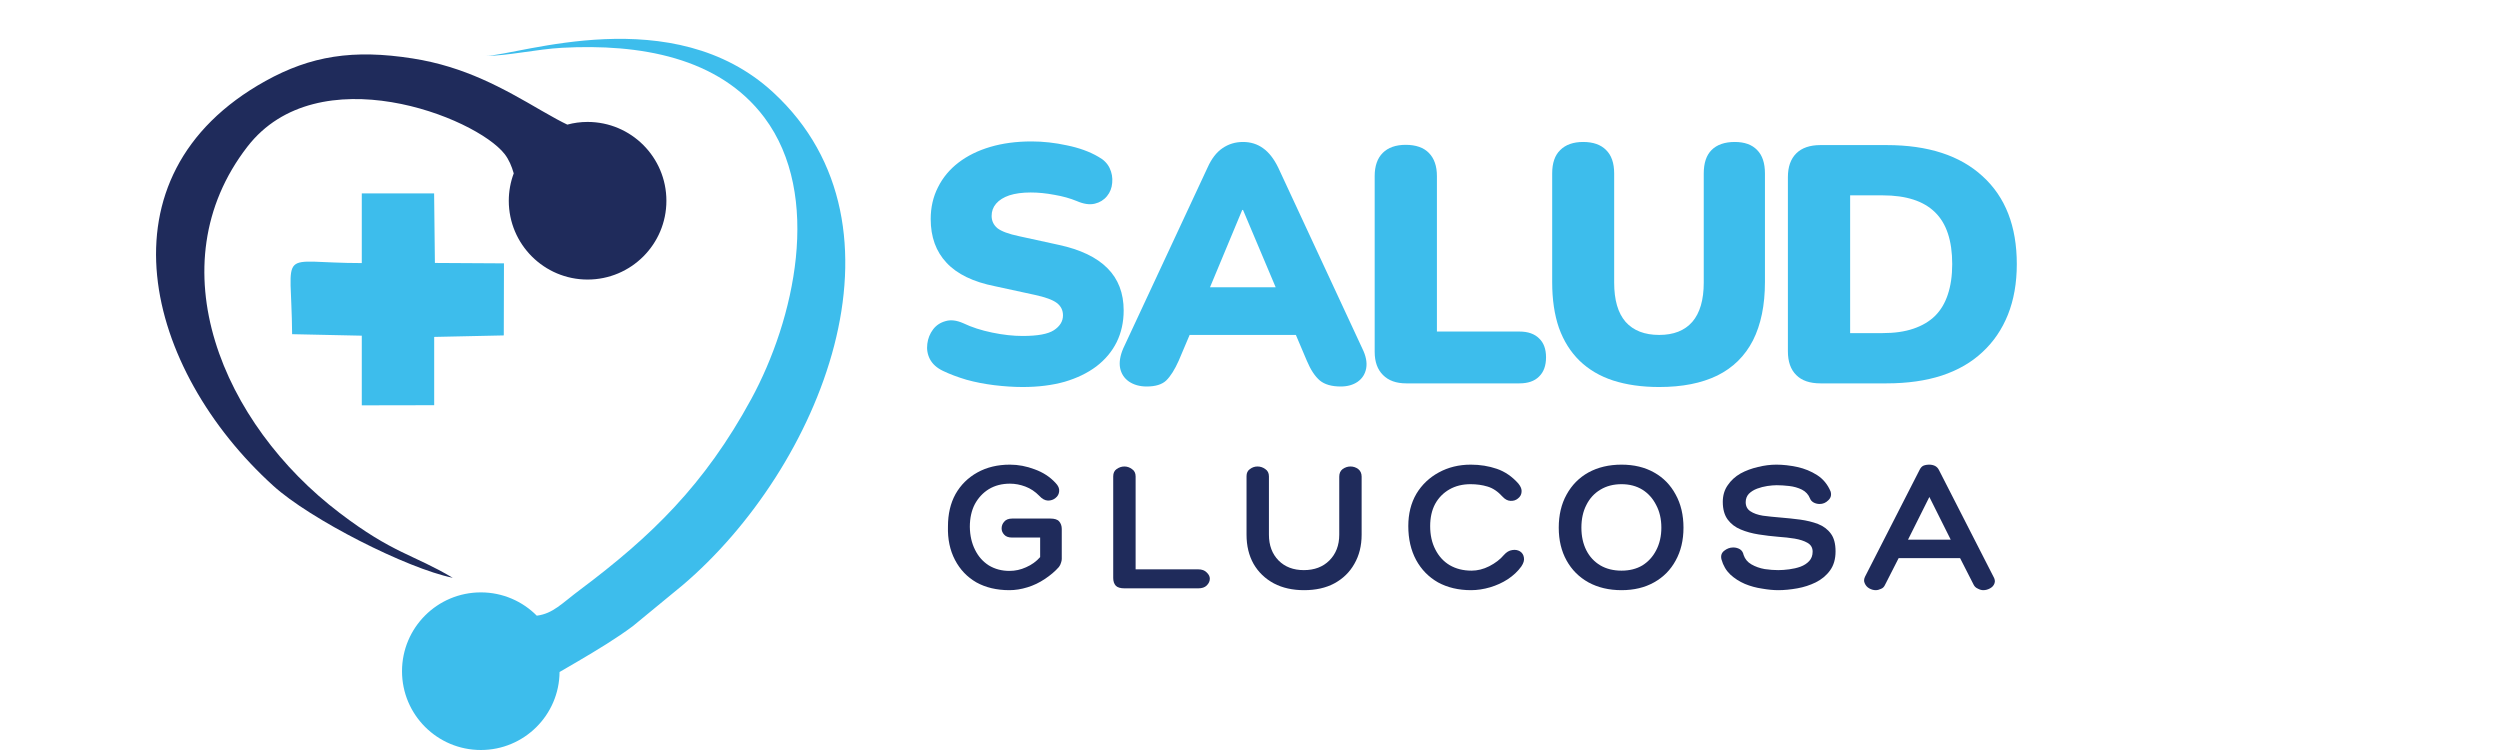
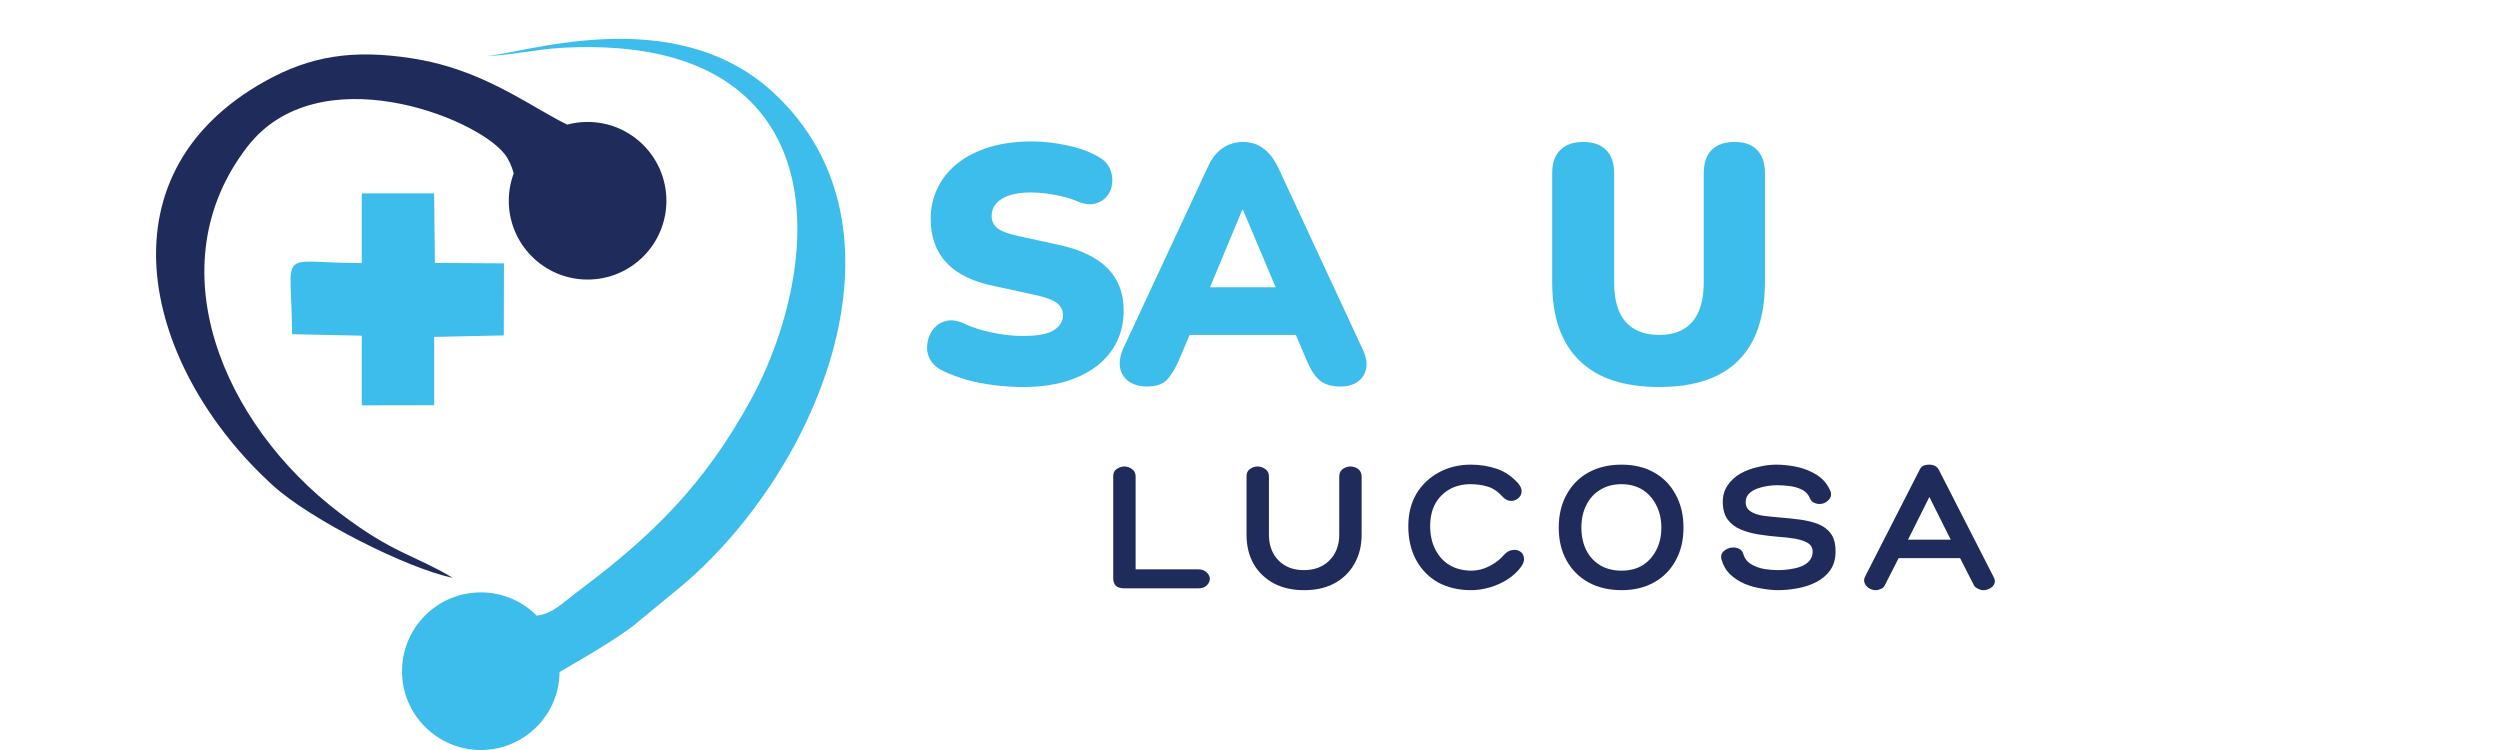
<svg xmlns="http://www.w3.org/2000/svg" width="200" zoomAndPan="magnify" viewBox="0 0 150 45" height="60" preserveAspectRatio="xMidYMid meet" version="1.0">
  <defs>
    <g />
  </defs>
  <rect x="-15" width="180" fill="#ffffff" y="-4.5" height="54" fill-opacity="1" />
-   <rect x="-15" width="180" fill="#ffffff" y="-4.5" height="54" fill-opacity="1" />
  <path fill="#3dbdec" d="M 29.141 3.355 C 30.441 3.355 32.215 2.949 33.727 2.867 C 38.371 2.617 43.137 3.422 45.859 7.047 C 49.367 11.723 47.656 19.195 45.082 23.93 C 42.27 29.109 39.055 32.199 34.812 35.379 C 33.707 36.203 33.188 36.816 32.207 36.941 C 31.352 36.078 30.16 35.543 28.852 35.543 C 26.238 35.543 24.121 37.66 24.121 40.273 C 24.121 42.883 26.238 45 28.852 45 C 31.445 45 33.551 42.91 33.574 40.32 C 33.828 40.172 34.172 39.977 34.66 39.688 C 35.859 38.984 37 38.293 37.973 37.566 L 40.949 35.117 C 49.203 28.109 55.156 13.621 46.391 5.543 C 40.379 0 31.195 3.301 29.141 3.355 Z M 29.141 3.355" fill-opacity="1" fill-rule="evenodd" />
  <path fill="#1f2b5b" d="M 27.164 34.668 C 24.805 33.262 23.582 33.219 20.379 30.777 C 13.352 25.441 9.324 15.941 14.84 8.805 C 19.074 3.324 28.527 7.004 30.281 9.246 C 30.535 9.578 30.703 9.973 30.824 10.402 C 30.633 10.914 30.527 11.469 30.527 12.047 C 30.527 14.656 32.645 16.773 35.254 16.773 C 37.867 16.773 39.984 14.656 39.984 12.047 C 39.984 9.434 37.867 7.316 35.254 7.316 C 34.836 7.316 34.426 7.371 34.039 7.477 C 33.668 7.301 33.176 7.035 32.496 6.641 C 30.16 5.281 27.891 4 24.766 3.508 C 21.188 2.945 18.648 3.352 15.93 4.859 C 5.645 10.57 8.719 22.188 16.395 29.145 C 18.605 31.156 24.414 34.105 27.164 34.668 Z M 27.164 34.668" fill-opacity="1" fill-rule="evenodd" />
  <path fill="#3dbdec" d="M 21.707 15.785 C 16.531 15.785 17.488 14.711 17.527 20.051 L 21.707 20.141 L 21.707 24.32 L 26.051 24.312 L 26.051 20.215 L 30.227 20.125 L 30.238 15.801 L 26.094 15.777 L 26.047 11.605 L 21.707 11.605 Z M 21.707 15.785" fill-opacity="1" fill-rule="evenodd" />
-   <path stroke-linecap="butt" transform="matrix(0.384, 0, 0, 0.384, 44.167, 23.775)" fill="none" stroke-linejoin="miter" d="M 50.841 25.404 C 50.841 25.598 50.81 25.811 50.739 26.025 C 50.688 26.248 50.566 26.462 50.383 26.655 C 49.793 27.357 49.071 27.987 48.207 28.546 C 47.353 29.095 46.448 29.532 45.492 29.837 C 44.537 30.142 43.601 30.295 42.666 30.295 C 40.693 30.295 38.985 29.878 37.541 29.044 C 36.098 28.211 34.989 27.041 34.196 25.537 C 33.413 24.032 33.047 22.303 33.088 20.331 C 33.088 18.409 33.485 16.721 34.298 15.277 C 35.101 13.834 36.23 12.705 37.684 11.902 C 39.138 11.099 40.826 10.692 42.747 10.692 C 44.059 10.692 45.36 10.936 46.641 11.414 C 47.933 11.892 49.01 12.593 49.885 13.529 C 50.302 13.966 50.485 14.403 50.444 14.84 C 50.403 15.277 50.22 15.633 49.895 15.908 C 49.57 16.172 49.173 16.294 48.705 16.274 C 48.238 16.254 47.79 16.02 47.353 15.562 C 46.713 14.881 45.991 14.393 45.187 14.098 C 44.374 13.793 43.571 13.641 42.747 13.641 C 41.517 13.641 40.429 13.925 39.483 14.495 C 38.538 15.064 37.806 15.857 37.287 16.874 C 36.769 17.891 36.514 19.07 36.514 20.422 C 36.535 21.754 36.799 22.944 37.318 23.971 C 37.836 25.008 38.558 25.821 39.483 26.411 C 40.409 26.991 41.476 27.285 42.696 27.285 C 43.571 27.285 44.435 27.092 45.299 26.706 C 46.163 26.319 46.885 25.781 47.465 25.099 L 47.465 22.059 L 43.113 22.059 C 42.554 22.059 42.137 21.907 41.873 21.612 C 41.598 21.317 41.466 20.992 41.466 20.636 C 41.466 20.229 41.598 19.883 41.873 19.578 C 42.137 19.263 42.554 19.111 43.113 19.111 L 49.041 19.111 C 49.742 19.111 50.22 19.263 50.464 19.558 C 50.719 19.853 50.841 20.239 50.841 20.717 Z M 60.673 30 C 60.042 30 59.575 29.858 59.3 29.583 C 59.025 29.299 58.883 28.902 58.883 28.394 L 58.883 12.512 C 58.883 11.993 59.066 11.617 59.432 11.363 C 59.808 11.119 60.205 10.997 60.642 10.997 C 61.059 10.997 61.456 11.119 61.822 11.363 C 62.198 11.617 62.381 11.993 62.381 12.512 L 62.381 27.011 L 72.162 27.011 C 72.742 27.011 73.179 27.174 73.494 27.499 C 73.799 27.814 73.951 28.15 73.951 28.506 C 73.951 28.882 73.799 29.227 73.494 29.543 C 73.179 29.848 72.742 30 72.162 30 Z M 94.175 12.573 C 94.175 12.034 94.368 11.637 94.734 11.383 C 95.1 11.119 95.507 10.997 95.944 10.997 C 96.401 10.997 96.798 11.119 97.144 11.383 C 97.489 11.637 97.672 12.024 97.672 12.542 L 97.672 21.612 C 97.672 23.34 97.296 24.866 96.544 26.167 C 95.802 27.468 94.765 28.485 93.412 29.217 C 92.07 29.939 90.494 30.295 88.684 30.295 C 86.895 30.295 85.329 29.939 83.977 29.217 C 82.624 28.485 81.577 27.468 80.825 26.167 C 80.083 24.866 79.706 23.34 79.706 21.612 L 79.706 12.492 C 79.706 11.983 79.879 11.617 80.245 11.363 C 80.601 11.119 80.998 10.997 81.435 10.997 C 81.892 10.997 82.309 11.119 82.675 11.363 C 83.041 11.617 83.234 11.993 83.234 12.512 L 83.234 21.612 C 83.234 23.269 83.723 24.601 84.719 25.628 C 85.715 26.655 87.027 27.163 88.654 27.163 C 90.311 27.163 91.643 26.655 92.66 25.628 C 93.677 24.601 94.175 23.269 94.175 21.612 Z M 114.734 10.692 C 116.208 10.692 117.57 10.916 118.821 11.353 C 120.072 11.79 121.19 12.553 122.156 13.641 C 122.553 14.108 122.725 14.545 122.685 14.962 C 122.634 15.379 122.441 15.715 122.115 15.979 C 121.79 16.233 121.404 16.355 120.946 16.335 C 120.499 16.315 120.082 16.091 119.685 15.674 C 118.953 14.861 118.17 14.332 117.337 14.098 C 116.513 13.854 115.639 13.742 114.703 13.742 C 113.442 13.742 112.344 14.017 111.399 14.566 C 110.453 15.105 109.721 15.867 109.192 16.843 C 108.664 17.819 108.399 18.958 108.399 20.27 C 108.399 21.663 108.674 22.883 109.202 23.95 C 109.741 24.998 110.494 25.811 111.46 26.391 C 112.426 26.97 113.554 27.255 114.845 27.255 C 115.781 27.255 116.716 27.011 117.652 26.543 C 118.587 26.065 119.34 25.486 119.889 24.805 C 120.285 24.327 120.722 24.062 121.19 23.991 C 121.658 23.92 122.064 24.001 122.41 24.235 C 122.766 24.459 122.969 24.784 123.041 25.201 C 123.112 25.618 122.969 26.086 122.614 26.594 C 122.064 27.357 121.373 28.017 120.519 28.577 C 119.665 29.126 118.74 29.553 117.743 29.858 C 116.747 30.153 115.761 30.295 114.795 30.295 C 112.822 30.295 111.094 29.878 109.63 29.044 C 108.155 28.211 107.006 27.041 106.193 25.537 C 105.379 24.032 104.973 22.283 104.973 20.27 C 104.973 18.338 105.4 16.66 106.254 15.237 C 107.108 13.803 108.277 12.685 109.762 11.892 C 111.246 11.088 112.903 10.692 114.734 10.692 Z M 147.961 20.504 C 147.961 22.456 147.565 24.174 146.751 25.648 C 145.948 27.113 144.82 28.261 143.366 29.075 C 141.912 29.888 140.214 30.295 138.272 30.295 C 136.319 30.295 134.601 29.888 133.137 29.075 C 131.663 28.261 130.514 27.113 129.7 25.648 C 128.887 24.174 128.48 22.456 128.48 20.504 C 128.48 18.541 128.887 16.823 129.7 15.349 C 130.514 13.874 131.663 12.736 133.137 11.922 C 134.601 11.099 136.319 10.692 138.272 10.692 C 140.214 10.692 141.912 11.099 143.366 11.922 C 144.82 12.736 145.948 13.874 146.751 15.349 C 147.565 16.823 147.961 18.541 147.961 20.504 Z M 138.272 27.255 C 139.522 27.255 140.61 26.97 141.535 26.411 C 142.461 25.842 143.183 25.049 143.701 24.032 C 144.22 23.015 144.474 21.846 144.474 20.504 C 144.474 19.162 144.22 17.972 143.701 16.955 C 143.183 15.949 142.461 15.155 141.535 14.596 C 140.61 14.027 139.522 13.742 138.272 13.742 C 137.021 13.742 135.913 14.027 134.967 14.596 C 134.022 15.155 133.289 15.949 132.771 16.955 C 132.252 17.972 131.998 19.162 131.998 20.504 C 131.998 21.846 132.252 23.015 132.771 24.032 C 133.289 25.049 134.022 25.842 134.967 26.411 C 135.913 26.97 137.021 27.255 138.272 27.255 Z M 153.899 25.496 C 153.757 24.916 153.889 24.459 154.316 24.123 C 154.733 23.778 155.201 23.615 155.719 23.615 C 156.106 23.615 156.461 23.706 156.766 23.9 C 157.082 24.083 157.275 24.377 157.356 24.774 C 157.58 25.415 157.987 25.903 158.597 26.258 C 159.207 26.604 159.878 26.848 160.63 26.98 C 161.393 27.102 162.094 27.163 162.755 27.163 C 163.274 27.163 163.843 27.123 164.463 27.052 C 165.073 26.97 165.663 26.818 166.212 26.614 C 166.771 26.401 167.229 26.106 167.585 25.73 C 167.941 25.354 168.124 24.866 168.124 24.276 C 168.124 23.635 167.859 23.168 167.331 22.873 C 166.802 22.568 166.131 22.354 165.317 22.222 C 164.504 22.1 163.65 21.998 162.755 21.947 C 161.738 21.866 160.722 21.744 159.695 21.581 C 158.668 21.429 157.732 21.165 156.888 20.809 C 156.045 20.453 155.363 19.934 154.845 19.243 C 154.326 18.562 154.072 17.647 154.072 16.518 C 154.072 15.501 154.326 14.627 154.845 13.895 C 155.363 13.152 156.045 12.553 156.878 12.085 C 157.712 11.617 158.617 11.261 159.593 11.038 C 160.569 10.804 161.525 10.692 162.46 10.692 C 163.487 10.692 164.575 10.814 165.704 11.048 C 166.842 11.292 167.88 11.709 168.825 12.319 C 169.771 12.929 170.472 13.773 170.93 14.871 C 171.093 15.43 170.971 15.888 170.584 16.264 C 170.198 16.63 169.75 16.813 169.232 16.813 C 168.907 16.813 168.612 16.742 168.317 16.589 C 168.032 16.437 167.829 16.233 167.707 15.979 C 167.473 15.359 167.056 14.901 166.456 14.606 C 165.856 14.301 165.195 14.108 164.484 14.027 C 163.772 13.935 163.101 13.885 162.481 13.885 C 162.084 13.885 161.616 13.925 161.067 14.007 C 160.518 14.088 159.99 14.23 159.471 14.423 C 158.952 14.627 158.525 14.901 158.17 15.247 C 157.824 15.593 157.651 16.02 157.651 16.548 C 157.651 17.179 157.905 17.657 158.393 17.982 C 158.902 18.297 159.563 18.511 160.386 18.633 C 161.21 18.755 162.115 18.846 163.08 18.928 C 164.118 19.029 165.145 19.141 166.171 19.273 C 167.198 19.406 168.124 19.629 168.957 19.965 C 169.801 20.29 170.462 20.788 170.96 21.459 C 171.459 22.12 171.713 23.046 171.713 24.235 C 171.713 25.435 171.428 26.421 170.859 27.194 C 170.289 27.977 169.547 28.587 168.632 29.044 C 167.717 29.502 166.751 29.827 165.714 30.01 C 164.677 30.203 163.691 30.295 162.755 30.295 C 161.982 30.295 161.128 30.224 160.223 30.071 C 159.308 29.929 158.414 29.675 157.549 29.299 C 156.685 28.933 155.923 28.434 155.262 27.824 C 154.611 27.204 154.153 26.431 153.899 25.496 Z M 186.344 10.692 C 186.669 10.692 186.964 10.763 187.249 10.895 C 187.523 11.017 187.737 11.231 187.869 11.536 L 196.318 28.089 C 196.572 28.526 196.644 28.912 196.522 29.238 C 196.41 29.563 196.186 29.827 195.84 30.01 C 195.505 30.203 195.139 30.295 194.763 30.295 C 194.488 30.295 194.203 30.224 193.909 30.071 C 193.624 29.929 193.4 29.715 193.248 29.431 L 191.153 25.282 L 181.545 25.282 L 179.46 29.431 C 179.318 29.756 179.105 29.98 178.82 30.102 C 178.525 30.234 178.24 30.295 177.966 30.295 C 177.63 30.295 177.295 30.203 176.969 30.01 C 176.644 29.827 176.4 29.563 176.248 29.238 C 176.105 28.912 176.115 28.556 176.298 28.18 L 184.798 11.536 C 184.961 11.19 185.164 10.966 185.408 10.865 C 185.663 10.753 185.978 10.692 186.344 10.692 Z M 186.344 15.735 L 183.009 22.395 L 189.689 22.395 Z M 186.344 15.735" stroke="#ffffff" stroke-width="7.833" stroke-opacity="1" stroke-miterlimit="4" />
  <g fill="#1f2b5b" fill-opacity="1">
    <g transform="translate(56.659, 35.301)">
      <g>
-         <path d="M 7.047 -1.766 C 7.047 -1.691 7.031 -1.613 7 -1.531 C 6.977 -1.445 6.938 -1.363 6.875 -1.281 C 6.645 -1.02 6.363 -0.781 6.031 -0.562 C 5.707 -0.344 5.359 -0.176 4.984 -0.062 C 4.617 0.051 4.258 0.109 3.906 0.109 C 3.145 0.109 2.484 -0.047 1.922 -0.359 C 1.367 -0.68 0.941 -1.129 0.641 -1.703 C 0.336 -2.285 0.195 -2.957 0.219 -3.719 C 0.219 -4.457 0.367 -5.102 0.672 -5.656 C 0.984 -6.207 1.422 -6.641 1.984 -6.953 C 2.547 -7.266 3.195 -7.422 3.938 -7.422 C 4.438 -7.422 4.93 -7.328 5.422 -7.141 C 5.922 -6.961 6.336 -6.691 6.672 -6.328 C 6.836 -6.16 6.91 -5.992 6.891 -5.828 C 6.879 -5.66 6.805 -5.523 6.672 -5.422 C 6.547 -5.316 6.395 -5.266 6.219 -5.266 C 6.039 -5.273 5.867 -5.367 5.703 -5.547 C 5.453 -5.805 5.172 -5.992 4.859 -6.109 C 4.555 -6.223 4.25 -6.281 3.938 -6.281 C 3.457 -6.281 3.035 -6.172 2.672 -5.953 C 2.316 -5.734 2.035 -5.43 1.828 -5.047 C 1.629 -4.66 1.531 -4.207 1.531 -3.688 C 1.539 -3.164 1.645 -2.707 1.844 -2.312 C 2.039 -1.914 2.316 -1.602 2.672 -1.375 C 3.035 -1.156 3.445 -1.047 3.906 -1.047 C 4.25 -1.047 4.582 -1.117 4.906 -1.266 C 5.238 -1.41 5.52 -1.613 5.75 -1.875 L 5.75 -3.047 L 4.078 -3.047 C 3.859 -3.047 3.695 -3.102 3.594 -3.219 C 3.488 -3.332 3.438 -3.457 3.438 -3.594 C 3.438 -3.75 3.488 -3.883 3.594 -4 C 3.695 -4.125 3.859 -4.188 4.078 -4.188 L 6.359 -4.188 C 6.617 -4.188 6.797 -4.129 6.891 -4.016 C 6.992 -3.898 7.047 -3.75 7.047 -3.562 Z M 7.047 -1.766" />
-       </g>
+         </g>
    </g>
  </g>
  <g fill="#1f2b5b" fill-opacity="1">
    <g transform="translate(66.137, 35.301)">
      <g>
        <path d="M 1.344 0 C 1.094 0 0.914 -0.051 0.812 -0.156 C 0.707 -0.27 0.656 -0.426 0.656 -0.625 L 0.656 -6.719 C 0.656 -6.914 0.723 -7.062 0.859 -7.156 C 1.004 -7.258 1.16 -7.312 1.328 -7.312 C 1.492 -7.312 1.645 -7.258 1.781 -7.156 C 1.926 -7.062 2 -6.914 2 -6.719 L 2 -1.141 L 5.75 -1.141 C 5.977 -1.141 6.148 -1.078 6.266 -0.953 C 6.391 -0.836 6.453 -0.711 6.453 -0.578 C 6.453 -0.43 6.391 -0.297 6.266 -0.172 C 6.148 -0.055 5.977 0 5.75 0 Z M 1.344 0" />
      </g>
    </g>
  </g>
  <g fill="#1f2b5b" fill-opacity="1">
    <g transform="translate(74.136, 35.301)">
      <g>
        <path d="M 6.219 -6.703 C 6.219 -6.898 6.285 -7.051 6.422 -7.156 C 6.566 -7.258 6.723 -7.312 6.891 -7.312 C 7.066 -7.312 7.223 -7.258 7.359 -7.156 C 7.492 -7.051 7.562 -6.898 7.562 -6.703 L 7.562 -3.219 C 7.562 -2.551 7.414 -1.969 7.125 -1.469 C 6.844 -0.969 6.441 -0.578 5.922 -0.297 C 5.41 -0.023 4.805 0.109 4.109 0.109 C 3.422 0.109 2.816 -0.023 2.297 -0.297 C 1.773 -0.578 1.367 -0.969 1.078 -1.469 C 0.797 -1.969 0.656 -2.551 0.656 -3.219 L 0.656 -6.734 C 0.656 -6.922 0.723 -7.062 0.859 -7.156 C 0.992 -7.258 1.145 -7.312 1.312 -7.312 C 1.488 -7.312 1.645 -7.258 1.781 -7.156 C 1.926 -7.062 2 -6.914 2 -6.719 L 2 -3.219 C 2 -2.582 2.191 -2.066 2.578 -1.672 C 2.961 -1.285 3.469 -1.094 4.094 -1.094 C 4.727 -1.094 5.238 -1.285 5.625 -1.672 C 6.02 -2.066 6.219 -2.582 6.219 -3.219 Z M 6.219 -6.703" />
      </g>
    </g>
  </g>
  <g fill="#1f2b5b" fill-opacity="1">
    <g transform="translate(84.232, 35.301)">
      <g>
        <path d="M 4.016 -7.422 C 4.578 -7.422 5.098 -7.336 5.578 -7.172 C 6.066 -7.004 6.5 -6.707 6.875 -6.281 C 7.02 -6.102 7.082 -5.938 7.062 -5.781 C 7.051 -5.625 6.977 -5.492 6.844 -5.391 C 6.719 -5.285 6.566 -5.238 6.391 -5.25 C 6.223 -5.258 6.066 -5.344 5.922 -5.5 C 5.641 -5.812 5.336 -6.016 5.016 -6.109 C 4.703 -6.203 4.363 -6.25 4 -6.25 C 3.52 -6.25 3.098 -6.145 2.734 -5.938 C 2.367 -5.727 2.082 -5.438 1.875 -5.062 C 1.676 -4.688 1.578 -4.242 1.578 -3.734 C 1.578 -3.203 1.68 -2.734 1.891 -2.328 C 2.098 -1.922 2.383 -1.609 2.75 -1.391 C 3.125 -1.172 3.562 -1.062 4.062 -1.062 C 4.414 -1.062 4.77 -1.148 5.125 -1.328 C 5.488 -1.516 5.781 -1.738 6 -2 C 6.156 -2.176 6.32 -2.273 6.5 -2.297 C 6.676 -2.328 6.832 -2.301 6.969 -2.219 C 7.102 -2.133 7.18 -2.008 7.203 -1.844 C 7.234 -1.688 7.18 -1.508 7.047 -1.312 C 6.836 -1.02 6.566 -0.766 6.234 -0.547 C 5.91 -0.336 5.555 -0.176 5.172 -0.062 C 4.785 0.051 4.406 0.109 4.031 0.109 C 3.281 0.109 2.617 -0.047 2.047 -0.359 C 1.484 -0.68 1.047 -1.129 0.734 -1.703 C 0.422 -2.285 0.266 -2.961 0.266 -3.734 C 0.266 -4.473 0.426 -5.117 0.75 -5.672 C 1.082 -6.223 1.531 -6.648 2.094 -6.953 C 2.664 -7.266 3.305 -7.422 4.016 -7.422 Z M 4.016 -7.422" />
      </g>
    </g>
  </g>
  <g fill="#1f2b5b" fill-opacity="1">
    <g transform="translate(93.275, 35.301)">
      <g>
        <path d="M 7.734 -3.641 C 7.734 -2.891 7.578 -2.234 7.266 -1.672 C 6.961 -1.109 6.531 -0.672 5.969 -0.359 C 5.414 -0.047 4.766 0.109 4.016 0.109 C 3.266 0.109 2.602 -0.047 2.031 -0.359 C 1.469 -0.672 1.031 -1.109 0.719 -1.672 C 0.406 -2.234 0.25 -2.891 0.25 -3.641 C 0.25 -4.398 0.406 -5.062 0.719 -5.625 C 1.031 -6.195 1.469 -6.641 2.031 -6.953 C 2.602 -7.266 3.266 -7.422 4.016 -7.422 C 4.766 -7.422 5.414 -7.266 5.969 -6.953 C 6.531 -6.641 6.961 -6.195 7.266 -5.625 C 7.578 -5.062 7.734 -4.398 7.734 -3.641 Z M 4.016 -1.062 C 4.492 -1.062 4.91 -1.164 5.266 -1.375 C 5.617 -1.594 5.895 -1.895 6.094 -2.281 C 6.301 -2.676 6.406 -3.129 6.406 -3.641 C 6.406 -4.16 6.301 -4.613 6.094 -5 C 5.895 -5.395 5.617 -5.703 5.266 -5.922 C 4.91 -6.141 4.492 -6.25 4.016 -6.25 C 3.535 -6.25 3.113 -6.141 2.75 -5.922 C 2.383 -5.703 2.102 -5.395 1.906 -5 C 1.707 -4.613 1.609 -4.16 1.609 -3.641 C 1.609 -3.129 1.707 -2.676 1.906 -2.281 C 2.102 -1.895 2.383 -1.594 2.75 -1.375 C 3.113 -1.164 3.535 -1.062 4.016 -1.062 Z M 4.016 -1.062" />
      </g>
    </g>
  </g>
  <g fill="#1f2b5b" fill-opacity="1">
    <g transform="translate(103.211, 35.301)">
      <g>
        <path d="M 0.078 -1.734 C 0.023 -1.953 0.078 -2.125 0.234 -2.25 C 0.398 -2.383 0.582 -2.453 0.781 -2.453 C 0.938 -2.453 1.07 -2.414 1.188 -2.344 C 1.301 -2.27 1.375 -2.156 1.406 -2 C 1.488 -1.758 1.645 -1.57 1.875 -1.438 C 2.113 -1.301 2.379 -1.207 2.672 -1.156 C 2.961 -1.113 3.234 -1.094 3.484 -1.094 C 3.68 -1.094 3.898 -1.109 4.141 -1.141 C 4.379 -1.172 4.602 -1.223 4.812 -1.297 C 5.031 -1.379 5.207 -1.492 5.344 -1.641 C 5.477 -1.785 5.547 -1.973 5.547 -2.203 C 5.547 -2.441 5.441 -2.617 5.234 -2.734 C 5.035 -2.848 4.781 -2.93 4.469 -2.984 C 4.156 -3.035 3.828 -3.07 3.484 -3.094 C 3.098 -3.125 2.707 -3.172 2.312 -3.234 C 1.914 -3.297 1.555 -3.395 1.234 -3.531 C 0.91 -3.664 0.648 -3.863 0.453 -4.125 C 0.254 -4.395 0.156 -4.75 0.156 -5.188 C 0.156 -5.57 0.254 -5.906 0.453 -6.188 C 0.648 -6.477 0.906 -6.711 1.219 -6.891 C 1.539 -7.066 1.891 -7.195 2.266 -7.281 C 2.641 -7.375 3.008 -7.422 3.375 -7.422 C 3.77 -7.422 4.188 -7.375 4.625 -7.281 C 5.062 -7.188 5.457 -7.023 5.812 -6.797 C 6.176 -6.566 6.445 -6.238 6.625 -5.812 C 6.688 -5.602 6.641 -5.426 6.484 -5.281 C 6.336 -5.133 6.164 -5.062 5.969 -5.062 C 5.852 -5.062 5.738 -5.086 5.625 -5.141 C 5.508 -5.203 5.43 -5.285 5.391 -5.391 C 5.297 -5.629 5.133 -5.805 4.906 -5.922 C 4.676 -6.035 4.422 -6.109 4.141 -6.141 C 3.867 -6.172 3.617 -6.188 3.391 -6.188 C 3.234 -6.188 3.047 -6.172 2.828 -6.141 C 2.617 -6.109 2.414 -6.055 2.219 -5.984 C 2.02 -5.91 1.852 -5.805 1.719 -5.672 C 1.594 -5.535 1.531 -5.367 1.531 -5.172 C 1.531 -4.93 1.625 -4.75 1.812 -4.625 C 2 -4.5 2.25 -4.41 2.562 -4.359 C 2.883 -4.316 3.234 -4.281 3.609 -4.25 C 4.004 -4.219 4.398 -4.176 4.797 -4.125 C 5.191 -4.07 5.551 -3.984 5.875 -3.859 C 6.195 -3.734 6.453 -3.539 6.641 -3.281 C 6.828 -3.031 6.922 -2.676 6.922 -2.219 C 6.922 -1.758 6.812 -1.379 6.594 -1.078 C 6.375 -0.773 6.086 -0.535 5.734 -0.359 C 5.391 -0.191 5.02 -0.07 4.625 0 C 4.227 0.07 3.848 0.109 3.484 0.109 C 3.191 0.109 2.867 0.078 2.516 0.016 C 2.16 -0.035 1.816 -0.129 1.484 -0.266 C 1.148 -0.41 0.859 -0.598 0.609 -0.828 C 0.359 -1.066 0.18 -1.367 0.078 -1.734 Z M 0.078 -1.734" />
      </g>
    </g>
  </g>
  <g fill="#1f2b5b" fill-opacity="1">
    <g transform="translate(112.012, 35.301)">
      <g>
        <path d="M 3.75 -7.422 C 3.875 -7.422 3.988 -7.395 4.094 -7.344 C 4.195 -7.289 4.273 -7.207 4.328 -7.094 L 7.578 -0.734 C 7.68 -0.566 7.707 -0.422 7.656 -0.297 C 7.613 -0.172 7.523 -0.07 7.391 0 C 7.266 0.07 7.129 0.109 6.984 0.109 C 6.879 0.109 6.77 0.078 6.656 0.016 C 6.539 -0.035 6.457 -0.113 6.406 -0.219 L 5.594 -1.812 L 1.906 -1.812 L 1.094 -0.219 C 1.039 -0.094 0.957 -0.008 0.844 0.031 C 0.738 0.082 0.633 0.109 0.531 0.109 C 0.395 0.109 0.266 0.07 0.141 0 C 0.016 -0.07 -0.07 -0.172 -0.125 -0.297 C -0.188 -0.422 -0.18 -0.555 -0.109 -0.703 L 3.156 -7.094 C 3.219 -7.227 3.297 -7.316 3.391 -7.359 C 3.484 -7.398 3.602 -7.422 3.75 -7.422 Z M 3.75 -5.484 L 2.469 -2.922 L 5.031 -2.922 Z M 3.75 -5.484" />
      </g>
    </g>
  </g>
  <path stroke-linecap="butt" transform="matrix(0.456, 0, 0, 0.456, 36.307, 2.472)" fill="none" stroke-linejoin="miter" d="M 54.905 45.492 C 53.723 45.492 52.482 45.406 51.198 45.235 C 49.905 45.081 48.689 44.841 47.524 44.516 C 46.377 44.182 45.341 43.797 44.425 43.351 C 43.62 42.966 43.055 42.461 42.73 41.819 C 42.404 41.185 42.284 40.509 42.379 39.807 C 42.473 39.088 42.721 38.454 43.132 37.914 C 43.543 37.367 44.091 36.998 44.776 36.81 C 45.461 36.613 46.232 36.707 47.088 37.093 C 48.209 37.623 49.485 38.043 50.906 38.343 C 52.328 38.634 53.664 38.779 54.905 38.779 C 56.866 38.779 58.236 38.522 59.015 38 C 59.803 37.478 60.196 36.836 60.196 36.074 C 60.196 35.38 59.922 34.832 59.374 34.421 C 58.827 34.01 57.859 33.659 56.472 33.359 L 51.258 32.238 C 48.415 31.656 46.3 30.62 44.904 29.138 C 43.517 27.657 42.824 25.739 42.824 23.402 C 42.824 21.86 43.141 20.456 43.774 19.198 C 44.408 17.939 45.315 16.869 46.488 15.978 C 47.661 15.088 49.049 14.403 50.667 13.915 C 52.276 13.427 54.075 13.178 56.069 13.178 C 57.611 13.178 59.169 13.35 60.753 13.692 C 62.337 14.026 63.707 14.54 64.863 15.225 C 65.548 15.584 66.036 16.072 66.327 16.697 C 66.627 17.314 66.747 17.956 66.687 18.624 C 66.627 19.292 66.395 19.874 65.993 20.379 C 65.599 20.884 65.068 21.218 64.4 21.381 C 63.733 21.544 62.945 21.432 62.02 21.047 C 61.164 20.662 60.188 20.379 59.109 20.191 C 58.03 19.994 56.986 19.891 55.984 19.891 C 54.879 19.891 53.946 20.02 53.167 20.276 C 52.405 20.516 51.814 20.884 51.412 21.355 C 51.018 21.826 50.812 22.374 50.812 22.999 C 50.812 23.616 51.078 24.147 51.6 24.583 C 52.114 25.011 53.073 25.371 54.46 25.662 L 59.614 26.784 C 62.491 27.409 64.64 28.428 66.062 29.857 C 67.483 31.27 68.194 33.12 68.194 35.397 C 68.194 36.938 67.885 38.334 67.26 39.576 C 66.644 40.817 65.753 41.879 64.597 42.752 C 63.442 43.625 62.046 44.302 60.419 44.781 C 58.792 45.252 56.951 45.492 54.905 45.492 Z M 71.216 45.398 C 70.291 45.398 69.521 45.184 68.904 44.764 C 68.279 44.328 67.894 43.737 67.74 42.983 C 67.594 42.221 67.731 41.365 68.151 40.423 L 79.222 16.603 C 79.752 15.447 80.403 14.6 81.182 14.069 C 81.97 13.529 82.869 13.264 83.888 13.264 C 84.89 13.264 85.772 13.529 86.525 14.069 C 87.279 14.6 87.947 15.447 88.512 16.603 L 99.574 40.423 C 100.045 41.365 100.208 42.23 100.071 43 C 99.942 43.771 99.574 44.362 98.966 44.781 C 98.358 45.192 97.613 45.398 96.723 45.398 C 95.541 45.398 94.634 45.132 93.983 44.602 C 93.349 44.062 92.784 43.206 92.279 42.024 L 89.882 36.373 L 92.99 38.642 L 74.684 38.642 L 77.843 36.373 L 75.437 42.024 C 74.906 43.206 74.358 44.062 73.793 44.602 C 73.228 45.132 72.372 45.398 71.216 45.398 Z M 83.785 22.203 L 78.631 34.507 L 77.398 32.383 L 90.327 32.383 L 89.085 34.507 L 83.888 22.203 Z M 105.345 45.004 C 104.043 45.004 103.025 44.636 102.297 43.917 C 101.569 43.18 101.209 42.17 101.209 40.868 L 101.209 17.759 C 101.209 16.423 101.56 15.405 102.271 14.694 C 102.99 13.983 104.001 13.624 105.302 13.624 C 106.629 13.624 107.64 13.983 108.342 14.694 C 109.035 15.405 109.386 16.423 109.386 17.759 L 109.386 38.197 L 120.226 38.197 C 121.356 38.197 122.229 38.488 122.829 39.062 C 123.437 39.644 123.745 40.483 123.745 41.579 C 123.745 42.675 123.437 43.514 122.829 44.114 C 122.229 44.704 121.356 45.004 120.226 45.004 Z M 138.626 45.492 C 136.349 45.492 134.336 45.201 132.581 44.619 C 130.834 44.045 129.353 43.18 128.155 42.024 C 126.964 40.868 126.065 39.43 125.457 37.7 C 124.85 35.962 124.541 33.95 124.541 31.664 L 124.541 17.4 C 124.541 16.038 124.901 15.011 125.603 14.317 C 126.314 13.615 127.324 13.264 128.625 13.264 C 129.961 13.264 130.98 13.615 131.674 14.317 C 132.367 15.011 132.71 16.038 132.71 17.4 L 132.71 31.75 C 132.71 34.036 133.215 35.757 134.225 36.921 C 135.235 38.069 136.7 38.642 138.626 38.642 C 140.518 38.642 141.974 38.069 142.976 36.921 C 143.986 35.757 144.5 34.036 144.5 31.75 L 144.5 17.4 C 144.5 16.038 144.842 15.011 145.536 14.317 C 146.229 13.615 147.231 13.264 148.533 13.264 C 149.843 13.264 150.836 13.615 151.512 14.317 C 152.197 15.011 152.54 16.038 152.54 17.4 L 152.54 31.664 C 152.54 34.721 152.009 37.272 150.956 39.336 C 149.902 41.391 148.344 42.932 146.264 43.959 C 144.2 44.978 141.649 45.492 138.626 45.492 Z M 159.817 45.004 C 158.43 45.004 157.369 44.636 156.641 43.917 C 155.913 43.18 155.554 42.136 155.554 40.783 L 155.554 17.888 C 155.554 16.526 155.913 15.482 156.641 14.762 C 157.369 14.035 158.43 13.666 159.817 13.666 L 168.534 13.666 C 173.988 13.666 178.2 15.028 181.172 17.759 C 184.151 20.482 185.641 24.335 185.641 29.31 C 185.641 31.801 185.256 34.019 184.477 35.962 C 183.715 37.897 182.601 39.541 181.146 40.886 C 179.699 42.23 177.918 43.257 175.803 43.959 C 173.68 44.653 171.257 45.004 168.534 45.004 Z M 163.739 38.385 L 168.003 38.385 C 169.57 38.385 170.923 38.188 172.07 37.803 C 173.209 37.418 174.159 36.853 174.913 36.116 C 175.666 35.372 176.223 34.438 176.591 33.317 C 176.968 32.186 177.156 30.851 177.156 29.31 C 177.156 26.227 176.402 23.958 174.887 22.494 C 173.38 21.03 171.077 20.294 168.003 20.294 L 163.739 20.294 Z M 163.739 38.385" stroke="#ffffff" stroke-width="10.89" stroke-opacity="1" stroke-miterlimit="4" />
  <g fill="#3dbdec" fill-opacity="1">
    <g transform="translate(54.748, 23.002)">
      <g>
        <path d="M 6.609 0.219 C 6.066 0.219 5.5 0.18 4.906 0.109 C 4.32 0.035 3.766 -0.07 3.234 -0.219 C 2.711 -0.375 2.242 -0.551 1.828 -0.75 C 1.461 -0.926 1.203 -1.16 1.047 -1.453 C 0.898 -1.742 0.848 -2.051 0.891 -2.375 C 0.93 -2.695 1.047 -2.984 1.234 -3.234 C 1.422 -3.484 1.672 -3.648 1.984 -3.734 C 2.297 -3.828 2.648 -3.785 3.047 -3.609 C 3.555 -3.367 4.133 -3.18 4.781 -3.047 C 5.438 -2.91 6.047 -2.844 6.609 -2.844 C 7.504 -2.844 8.129 -2.957 8.484 -3.188 C 8.848 -3.426 9.031 -3.723 9.031 -4.078 C 9.031 -4.391 8.906 -4.641 8.656 -4.828 C 8.406 -5.016 7.961 -5.176 7.328 -5.312 L 4.953 -5.828 C 3.648 -6.086 2.68 -6.555 2.047 -7.234 C 1.41 -7.91 1.094 -8.785 1.094 -9.859 C 1.094 -10.555 1.238 -11.191 1.531 -11.766 C 1.82 -12.348 2.234 -12.844 2.766 -13.25 C 3.297 -13.656 3.93 -13.969 4.672 -14.188 C 5.41 -14.406 6.234 -14.516 7.141 -14.516 C 7.836 -14.516 8.547 -14.438 9.266 -14.281 C 9.992 -14.133 10.625 -13.906 11.156 -13.594 C 11.469 -13.426 11.691 -13.203 11.828 -12.922 C 11.961 -12.641 12.016 -12.344 11.984 -12.031 C 11.961 -11.727 11.859 -11.461 11.672 -11.234 C 11.484 -11.004 11.238 -10.852 10.938 -10.781 C 10.633 -10.707 10.273 -10.758 9.859 -10.938 C 9.461 -11.102 9.016 -11.227 8.516 -11.312 C 8.023 -11.406 7.551 -11.453 7.094 -11.453 C 6.594 -11.453 6.164 -11.395 5.812 -11.281 C 5.469 -11.164 5.203 -11 5.016 -10.781 C 4.836 -10.57 4.75 -10.328 4.75 -10.047 C 4.75 -9.754 4.863 -9.508 5.094 -9.312 C 5.332 -9.125 5.77 -8.961 6.406 -8.828 L 8.766 -8.312 C 10.078 -8.031 11.055 -7.562 11.703 -6.906 C 12.348 -6.258 12.672 -5.414 12.672 -4.375 C 12.672 -3.676 12.531 -3.039 12.25 -2.469 C 11.969 -1.906 11.562 -1.422 11.031 -1.016 C 10.5 -0.617 9.863 -0.312 9.125 -0.094 C 8.383 0.113 7.547 0.219 6.609 0.219 Z M 6.609 0.219" />
      </g>
    </g>
  </g>
  <g fill="#3dbdec" fill-opacity="1">
    <g transform="translate(66.831, 23.002)">
      <g>
        <path d="M 1.969 0.188 C 1.551 0.188 1.195 0.086 0.906 -0.109 C 0.625 -0.305 0.445 -0.578 0.375 -0.922 C 0.312 -1.266 0.375 -1.656 0.562 -2.094 L 5.625 -12.953 C 5.863 -13.484 6.16 -13.867 6.516 -14.109 C 6.879 -14.359 7.289 -14.484 7.75 -14.484 C 8.207 -14.484 8.609 -14.359 8.953 -14.109 C 9.297 -13.867 9.598 -13.484 9.859 -12.953 L 14.906 -2.094 C 15.125 -1.656 15.203 -1.258 15.141 -0.906 C 15.078 -0.562 14.906 -0.289 14.625 -0.094 C 14.352 0.094 14.016 0.188 13.609 0.188 C 13.066 0.188 12.648 0.066 12.359 -0.172 C 12.066 -0.422 11.805 -0.816 11.578 -1.359 L 10.484 -3.938 L 11.906 -2.906 L 3.547 -2.906 L 4.984 -3.938 L 3.891 -1.359 C 3.648 -0.816 3.398 -0.422 3.141 -0.172 C 2.891 0.066 2.5 0.188 1.969 0.188 Z M 7.703 -10.406 L 5.359 -4.781 L 4.781 -5.766 L 10.688 -5.766 L 10.125 -4.781 L 7.75 -10.406 Z M 7.703 -10.406" />
      </g>
    </g>
  </g>
  <g fill="#3dbdec" fill-opacity="1">
    <g transform="translate(81.184, 23.002)">
      <g>
-         <path d="M 3.188 0 C 2.594 0 2.129 -0.164 1.797 -0.5 C 1.461 -0.832 1.297 -1.297 1.297 -1.891 L 1.297 -12.438 C 1.297 -13.039 1.457 -13.504 1.781 -13.828 C 2.102 -14.148 2.562 -14.312 3.156 -14.312 C 3.77 -14.312 4.234 -14.148 4.547 -13.828 C 4.867 -13.504 5.031 -13.039 5.031 -12.438 L 5.031 -3.109 L 9.984 -3.109 C 10.492 -3.109 10.883 -2.973 11.156 -2.703 C 11.438 -2.441 11.578 -2.062 11.578 -1.562 C 11.578 -1.062 11.438 -0.676 11.156 -0.406 C 10.883 -0.133 10.492 0 9.984 0 Z M 3.188 0" />
-       </g>
+         </g>
    </g>
  </g>
  <g fill="#3dbdec" fill-opacity="1">
    <g transform="translate(91.928, 23.002)">
      <g>
        <path d="M 7.625 0.219 C 6.582 0.219 5.66 0.086 4.859 -0.172 C 4.066 -0.43 3.395 -0.828 2.844 -1.359 C 2.301 -1.891 1.891 -2.547 1.609 -3.328 C 1.336 -4.117 1.203 -5.035 1.203 -6.078 L 1.203 -12.594 C 1.203 -13.219 1.363 -13.688 1.688 -14 C 2.008 -14.32 2.469 -14.484 3.062 -14.484 C 3.664 -14.484 4.125 -14.32 4.438 -14 C 4.758 -13.688 4.922 -13.219 4.922 -12.594 L 4.922 -6.047 C 4.922 -5.004 5.148 -4.219 5.609 -3.688 C 6.078 -3.164 6.75 -2.906 7.625 -2.906 C 8.488 -2.906 9.148 -3.164 9.609 -3.688 C 10.066 -4.219 10.297 -5.004 10.297 -6.047 L 10.297 -12.594 C 10.297 -13.219 10.453 -13.688 10.766 -14 C 11.086 -14.32 11.551 -14.484 12.156 -14.484 C 12.75 -14.484 13.195 -14.32 13.5 -14 C 13.812 -13.688 13.969 -13.219 13.969 -12.594 L 13.969 -6.078 C 13.969 -4.691 13.727 -3.523 13.25 -2.578 C 12.77 -1.641 12.055 -0.938 11.109 -0.469 C 10.16 -0.008 9 0.219 7.625 0.219 Z M 7.625 0.219" />
      </g>
    </g>
  </g>
  <g fill="#3dbdec" fill-opacity="1">
    <g transform="translate(105.977, 23.002)">
      <g>
-         <path d="M 3.25 0 C 2.613 0 2.129 -0.164 1.797 -0.5 C 1.461 -0.832 1.297 -1.305 1.297 -1.922 L 1.297 -12.375 C 1.297 -12.988 1.461 -13.461 1.797 -13.797 C 2.129 -14.129 2.613 -14.297 3.25 -14.297 L 7.219 -14.297 C 9.707 -14.297 11.629 -13.672 12.984 -12.422 C 14.348 -11.18 15.031 -9.426 15.031 -7.156 C 15.031 -6.02 14.852 -5.008 14.5 -4.125 C 14.145 -3.238 13.633 -2.488 12.969 -1.875 C 12.312 -1.258 11.5 -0.789 10.531 -0.469 C 9.57 -0.156 8.469 0 7.219 0 Z M 5.031 -3.016 L 6.984 -3.016 C 7.691 -3.016 8.305 -3.102 8.828 -3.281 C 9.348 -3.457 9.781 -3.711 10.125 -4.047 C 10.469 -4.391 10.723 -4.816 10.891 -5.328 C 11.066 -5.848 11.156 -6.457 11.156 -7.156 C 11.156 -8.562 10.812 -9.598 10.125 -10.266 C 9.438 -10.941 8.391 -11.281 6.984 -11.281 L 5.031 -11.281 Z M 5.031 -3.016" />
-       </g>
+         </g>
    </g>
  </g>
</svg>